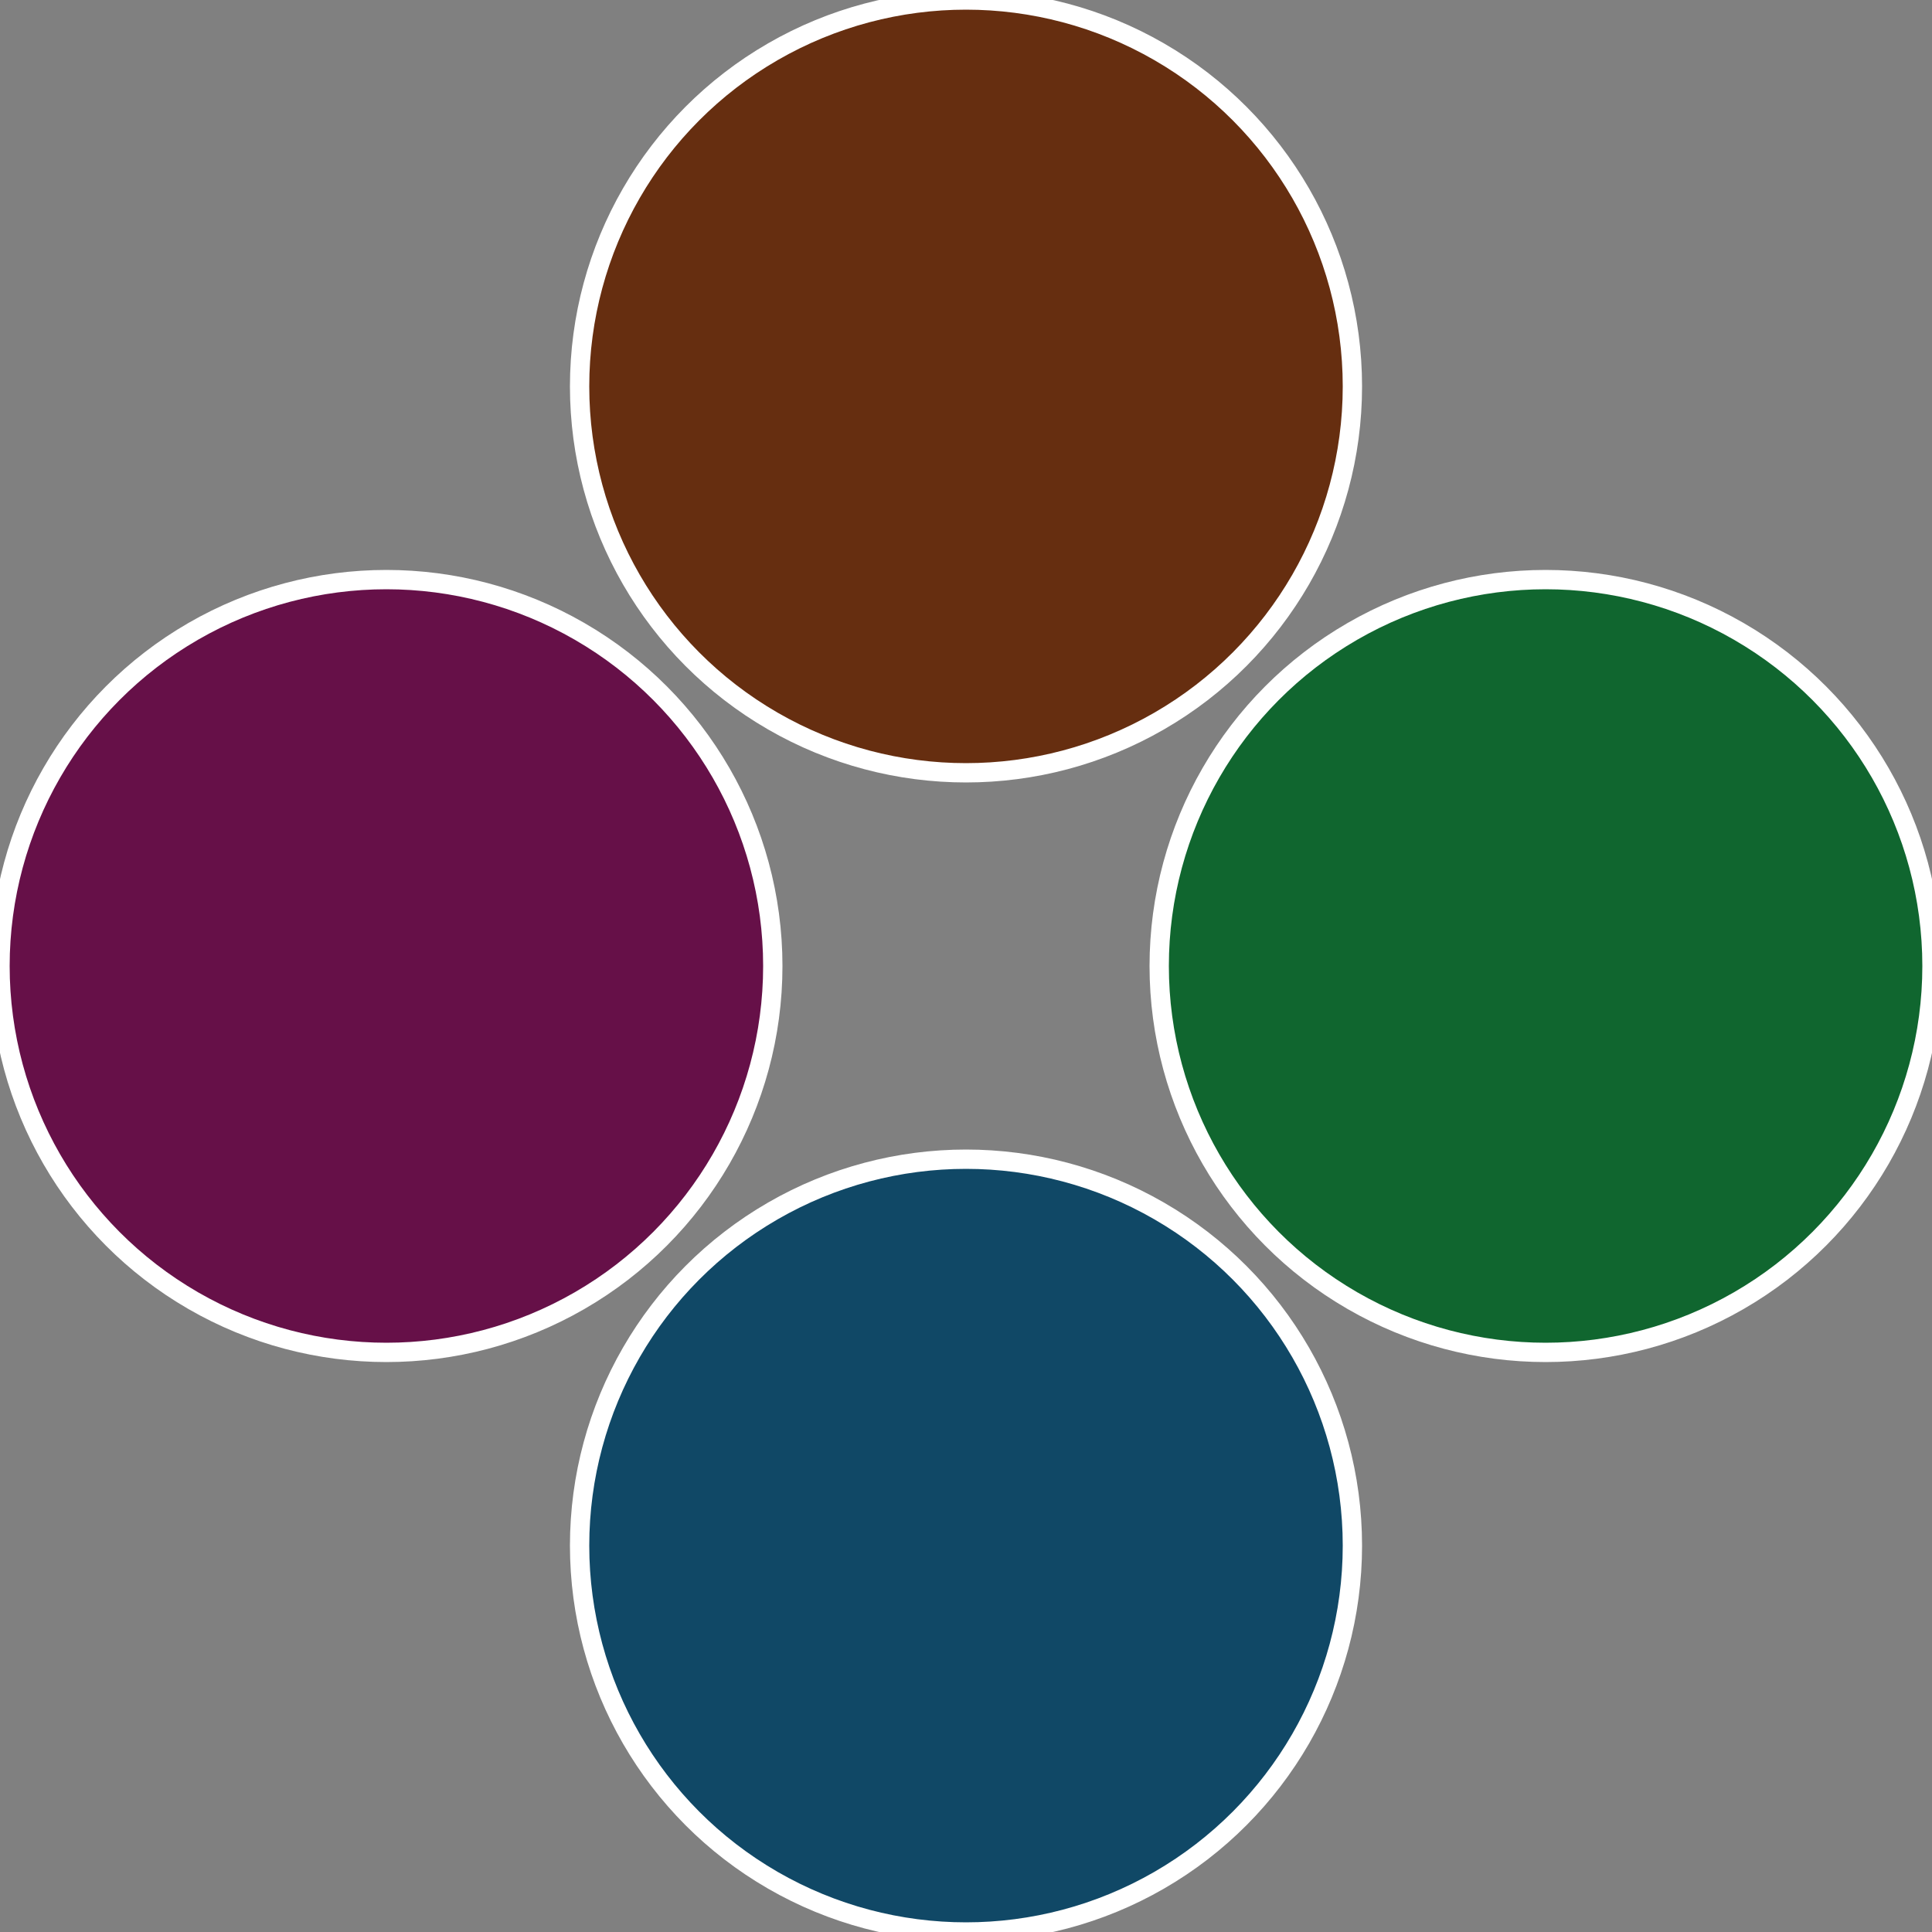
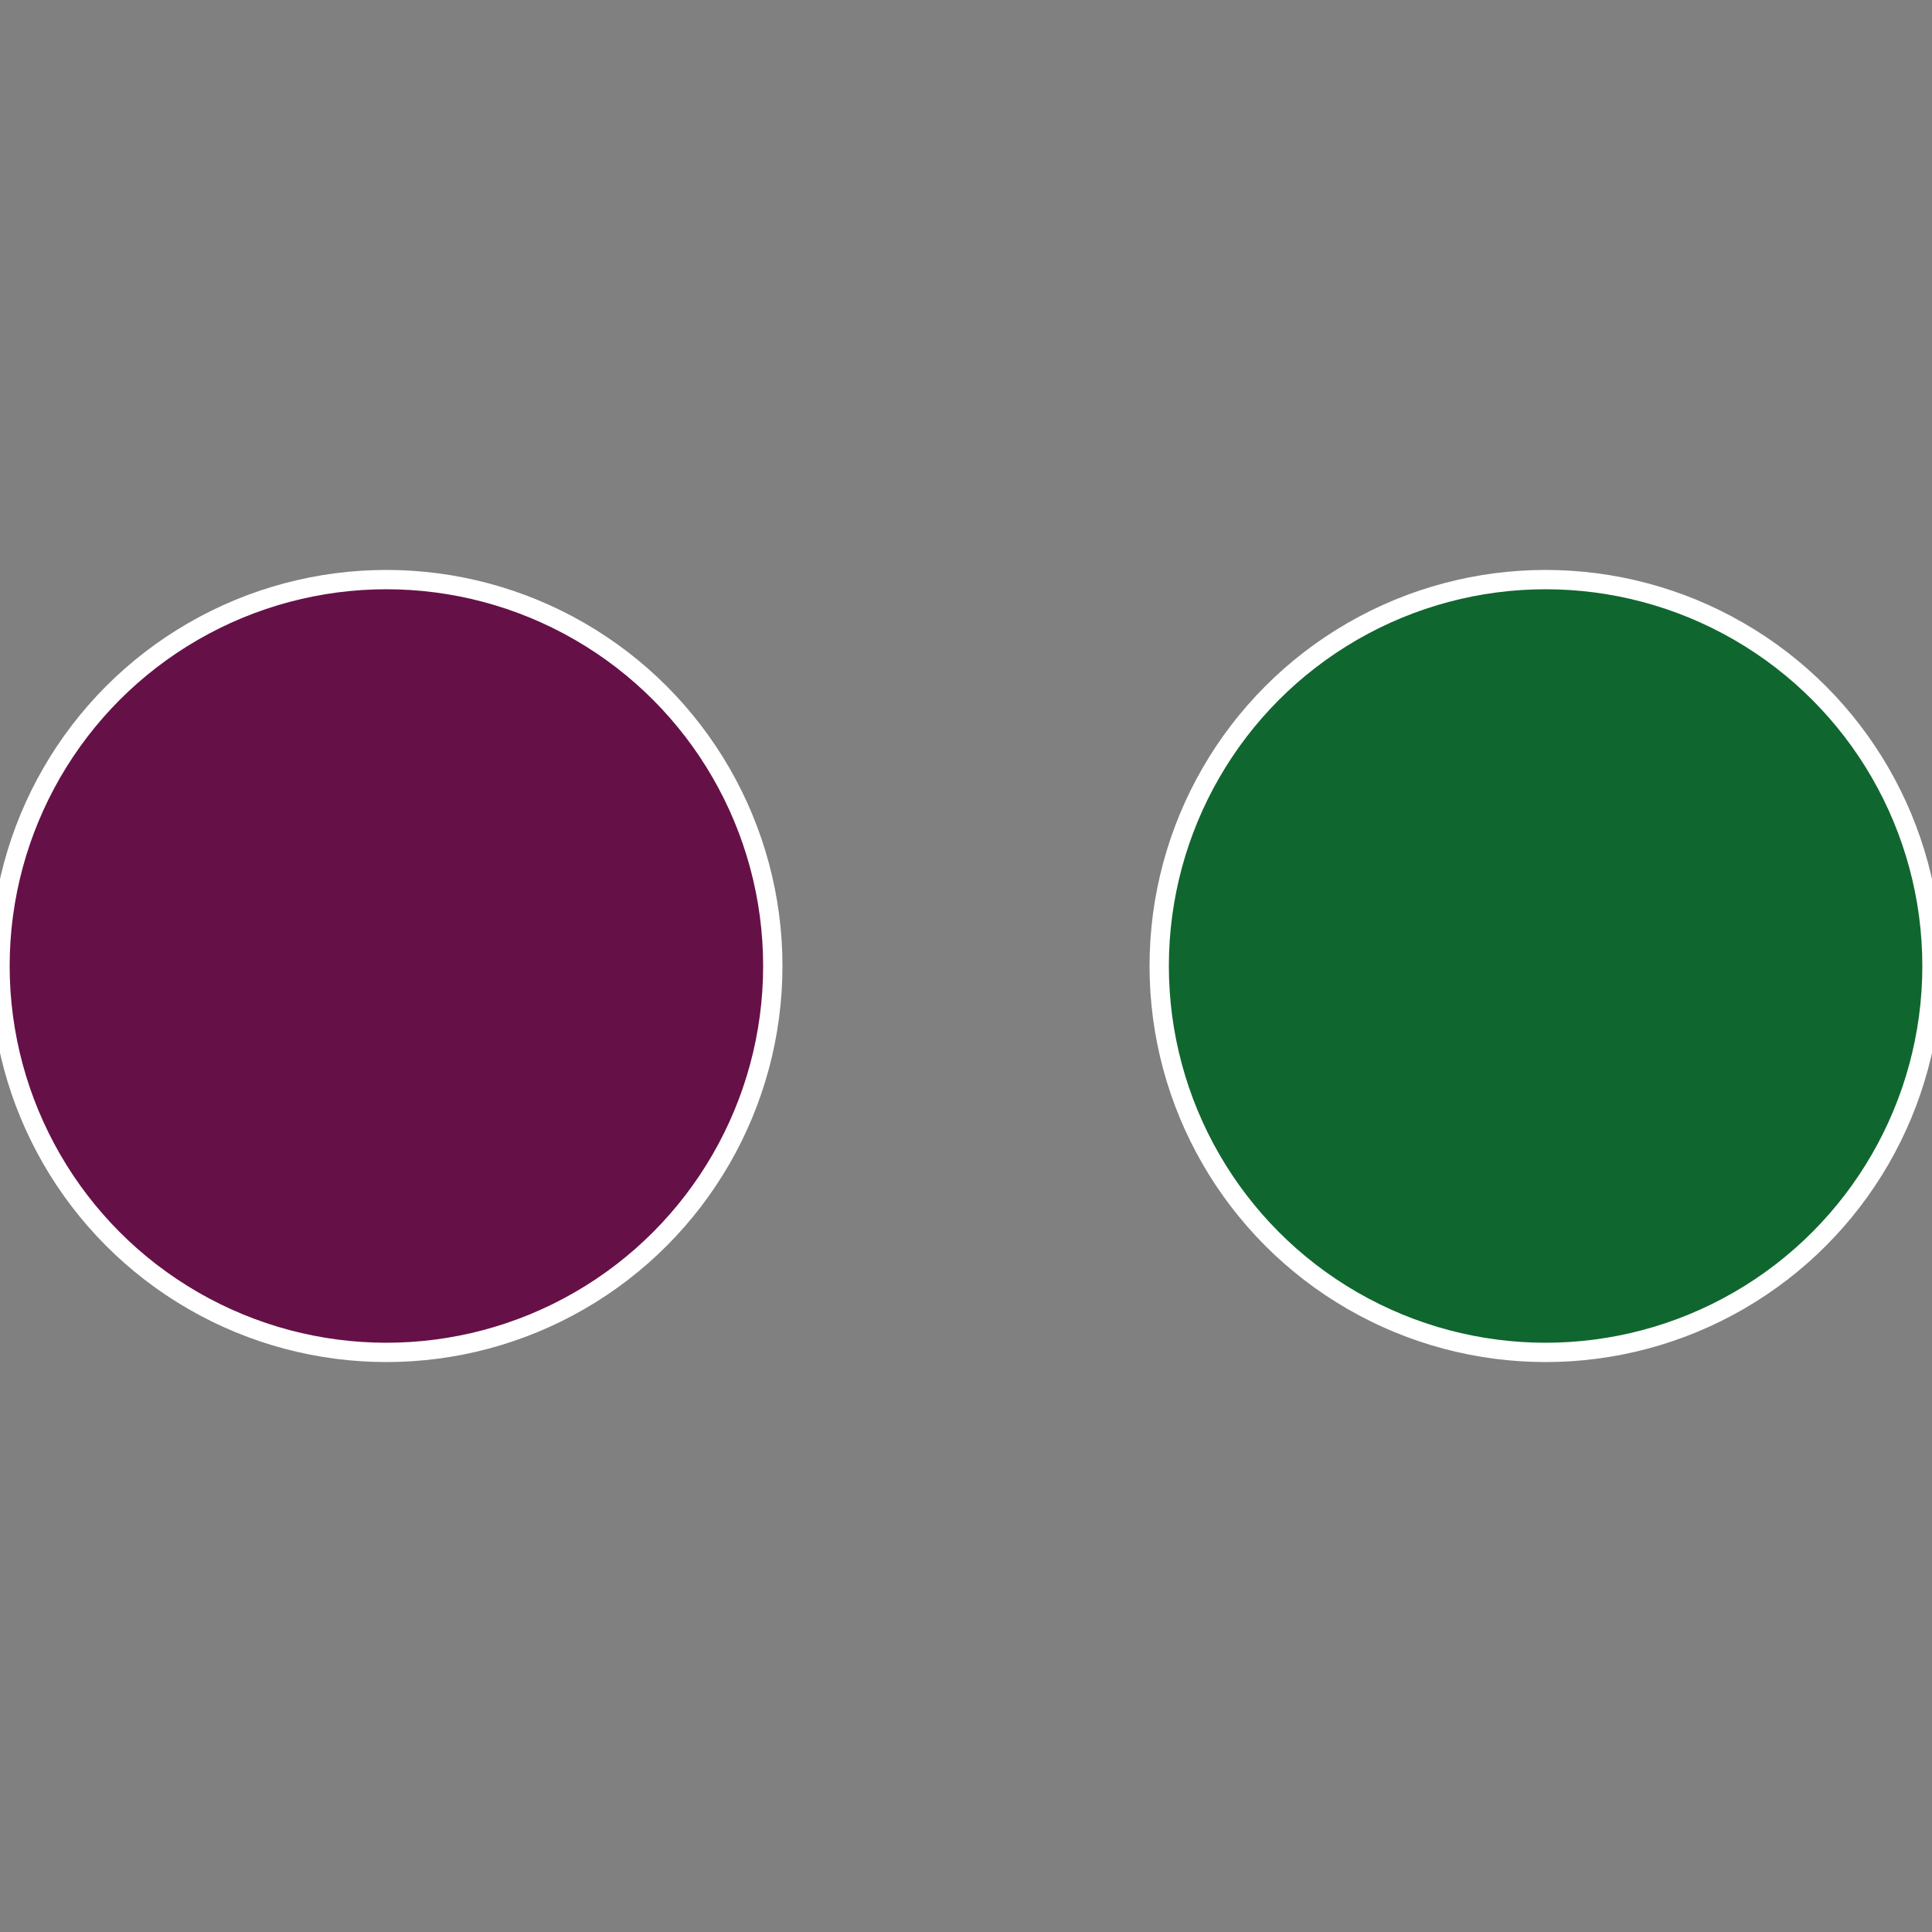
<svg xmlns="http://www.w3.org/2000/svg" width="500" height="500" viewBox="-1 -1 2 2">
  <rect x="-1" y="-1" width="2" height="2" fill="#808080" stroke="none" />
  <circle cx="0.6" cy="0" r="0.4" fill="#10662f" stroke="#fff" stroke-width="1%" />
-   <circle cx="3.6739403974421E-17" cy="0.6" r="0.4" fill="#104866" stroke="#fff" stroke-width="1%" />
  <circle cx="-0.6" cy="7.3478807948841E-17" r="0.4" fill="#661048" stroke="#fff" stroke-width="1%" />
-   <circle cx="-1.1021821192326E-16" cy="-0.6" r="0.4" fill="#662e10" stroke="#fff" stroke-width="1%" />
</svg>